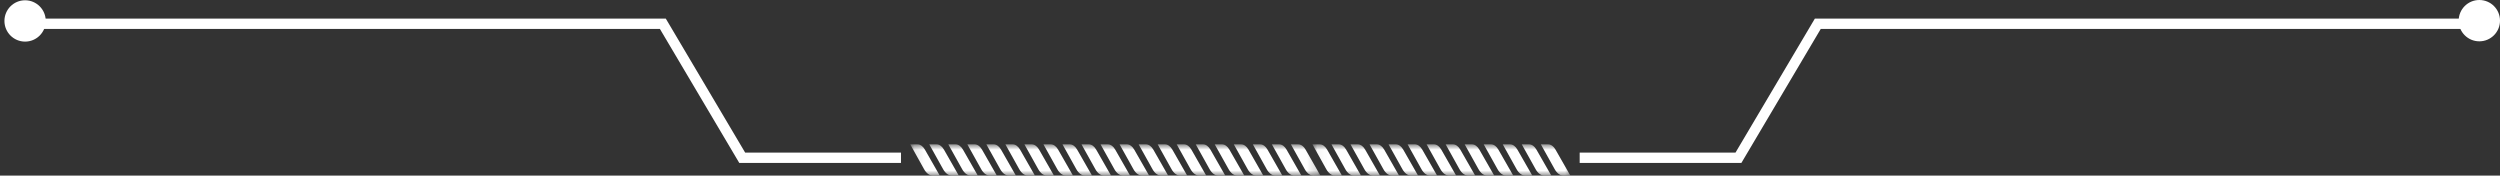
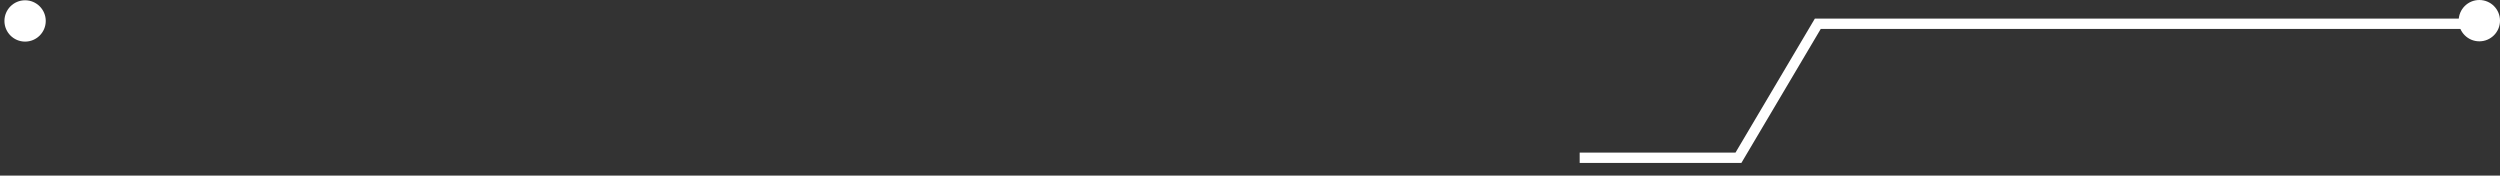
<svg xmlns="http://www.w3.org/2000/svg" width="242" height="17" viewBox="0 0 242 17" fill="none">
  <rect x="0" y="0" width="242" height="17" fill="#333333" stroke="none" />
  <mask id="mask0_2011_6428" style="mask-type:luminance" maskUnits="userSpaceOnUse" x="88" y="13" width="40" height="4">
-     <path d="M127.812 17H88.111V13.973H127.812V17Z" fill="white" />
-   </mask>
+     </mask>
  <g mask="url(#mask0_2011_6428)">
    <path d="M89.54 14.498C89.348 14.162 89.09 13.973 88.822 13.974H88.111L89.446 16.369C89.557 16.569 89.69 16.728 89.835 16.836C89.981 16.944 90.137 17 90.295 17H90.97L89.54 14.498ZM92.812 17H92.138C91.98 17 91.824 16.944 91.678 16.836C91.532 16.728 91.4 16.569 91.288 16.369L89.954 13.973H90.664C90.932 13.973 91.19 14.161 91.383 14.497L92.812 17ZM94.655 17H93.98C93.822 17 93.666 16.944 93.52 16.836C93.375 16.728 93.243 16.569 93.131 16.369L91.796 13.973H92.506C92.774 13.973 93.032 14.161 93.224 14.497L94.655 17ZM96.497 17H95.822C95.665 17 95.509 16.944 95.363 16.836C95.217 16.728 95.085 16.569 94.974 16.369L93.639 13.973H94.349C94.617 13.973 94.875 14.161 95.067 14.497L96.497 17ZM98.34 17H97.665C97.507 17 97.351 16.944 97.206 16.836C97.06 16.728 96.927 16.569 96.816 16.369L95.48 13.973H96.19C96.458 13.973 96.716 14.161 96.909 14.497L98.34 17ZM100.182 17H99.507C99.35 17 99.194 16.944 99.048 16.836C98.902 16.728 98.77 16.569 98.658 16.369L97.322 13.973H98.032C98.3 13.973 98.558 14.161 98.751 14.497L100.182 17ZM102.025 17H101.35C101.191 17.001 101.035 16.945 100.888 16.837C100.742 16.729 100.61 16.57 100.498 16.369L99.164 13.973H99.874C100.143 13.973 100.401 14.161 100.593 14.497L102.025 17ZM103.867 17H103.192C103.034 17.001 102.877 16.945 102.731 16.837C102.585 16.729 102.452 16.57 102.34 16.369L101.006 13.973H101.716C101.985 13.973 102.243 14.161 102.435 14.497L103.867 17ZM105.709 17H105.035C104.876 17.001 104.72 16.945 104.573 16.837C104.427 16.729 104.294 16.569 104.183 16.369L102.848 13.973H103.558C103.827 13.973 104.085 14.161 104.277 14.497L105.709 17ZM107.552 17H106.877C106.719 17.001 106.562 16.945 106.416 16.837C106.27 16.729 106.137 16.57 106.025 16.369L104.69 13.973H105.401C105.669 13.973 105.927 14.161 106.119 14.497L107.552 17ZM109.394 17H108.72C108.561 17.001 108.405 16.945 108.258 16.837C108.112 16.729 107.979 16.57 107.867 16.369L106.533 13.973H107.243C107.512 13.973 107.769 14.161 107.962 14.497L109.394 17ZM111.237 17H110.562C110.404 17.001 110.247 16.945 110.101 16.837C109.955 16.729 109.822 16.57 109.71 16.369L108.375 13.973H109.085C109.353 13.973 109.611 14.161 109.803 14.497L111.237 17ZM113.079 17H112.404C112.247 17 112.091 16.944 111.945 16.836C111.799 16.728 111.667 16.569 111.556 16.369L110.221 13.973H110.931C111.2 13.973 111.457 14.161 111.65 14.497L113.079 17ZM114.922 17H114.247C114.089 17 113.933 16.944 113.787 16.836C113.642 16.728 113.509 16.569 113.398 16.369L112.063 13.973H112.774C113.042 13.973 113.3 14.161 113.492 14.497L114.922 17ZM116.764 17H116.089C115.932 17 115.775 16.944 115.63 16.836C115.484 16.728 115.352 16.569 115.24 16.369L113.906 13.973H114.616C114.885 13.973 115.142 14.161 115.335 14.497L116.764 17ZM118.607 17H117.932C117.774 17 117.618 16.944 117.472 16.836C117.327 16.728 117.194 16.569 117.083 16.369L115.748 13.973H116.459C116.727 13.973 116.985 14.161 117.177 14.497L118.607 17ZM120.449 17H119.774C119.616 17 119.46 16.944 119.315 16.836C119.169 16.728 119.037 16.569 118.925 16.369L117.585 13.973H118.295C118.564 13.973 118.822 14.161 119.014 14.497L120.449 17ZM122.291 17H121.617C121.459 17 121.303 16.944 121.157 16.836C121.011 16.728 120.879 16.569 120.768 16.369L119.433 13.973H120.143C120.412 13.973 120.67 14.161 120.862 14.497L122.291 17ZM124.134 17H123.459C123.301 17 123.145 16.944 122.999 16.836C122.854 16.728 122.722 16.569 122.61 16.369L121.276 13.973H121.986C122.254 13.973 122.512 14.161 122.704 14.497L124.134 17ZM125.977 17H125.302C125.144 17 124.988 16.944 124.842 16.836C124.696 16.728 124.564 16.569 124.453 16.369L123.118 13.973H123.829C124.097 13.973 124.355 14.161 124.547 14.497L125.977 17ZM127.819 17H127.144C126.986 17 126.83 16.944 126.684 16.836C126.539 16.728 126.406 16.569 126.295 16.369L124.96 13.973H125.671C125.939 13.973 126.197 14.161 126.389 14.497L127.819 17Z" fill="white" />
  </g>
  <mask id="mask1_2011_6428" style="mask-type:luminance" maskUnits="userSpaceOnUse" x="127" y="13" width="26" height="4">
-     <path d="M152.401 17H127.044V13.973H152.401V17Z" fill="white" />
-   </mask>
+     </mask>
  <g mask="url(#mask1_2011_6428)">
    <path d="M128.473 14.498C128.28 14.162 128.023 13.973 127.754 13.974H127.044L128.378 16.369C128.49 16.569 128.622 16.728 128.768 16.836C128.913 16.944 129.07 17 129.227 17H129.902L128.473 14.498ZM131.745 17H131.07C130.912 17 130.756 16.944 130.611 16.836C130.465 16.728 130.333 16.569 130.221 16.369L128.886 13.973H129.597C129.865 13.973 130.123 14.161 130.315 14.497L131.745 17ZM133.587 17H132.912C132.755 17 132.599 16.944 132.453 16.836C132.307 16.728 132.175 16.569 132.064 16.369L130.729 13.973H131.438C131.707 13.973 131.964 14.161 132.157 14.497L133.587 17ZM135.43 17H134.755C134.597 17 134.441 16.944 134.295 16.836C134.15 16.728 134.017 16.569 133.906 16.369L132.571 13.973H133.281C133.55 13.973 133.808 14.161 134 14.497L135.43 17ZM137.272 17H136.597C136.44 17 136.283 16.944 136.138 16.836C135.992 16.728 135.86 16.569 135.748 16.369L134.412 13.973H135.122C135.391 13.973 135.649 14.161 135.841 14.497L137.272 17ZM139.115 17H138.44C138.282 17 138.126 16.944 137.98 16.836C137.835 16.728 137.702 16.569 137.591 16.369L136.255 13.973H136.965C137.233 13.973 137.491 14.161 137.683 14.497L139.115 17ZM140.957 17H140.282C140.124 17.001 139.967 16.945 139.821 16.837C139.675 16.729 139.542 16.57 139.43 16.369L138.096 13.973H138.807C139.075 13.973 139.333 14.161 139.525 14.497L140.957 17ZM142.8 17H142.125C141.967 17.001 141.81 16.945 141.664 16.837C141.517 16.729 141.384 16.57 141.272 16.369L139.939 13.973H140.649C140.917 13.973 141.175 14.161 141.367 14.497L142.8 17ZM144.642 17H143.967C143.809 17.001 143.652 16.945 143.506 16.837C143.36 16.729 143.227 16.569 143.115 16.369L141.781 13.973H142.491C142.759 13.973 143.017 14.161 143.21 14.497L144.642 17ZM146.485 17H145.81C145.651 17.001 145.495 16.945 145.348 16.837C145.202 16.729 145.069 16.57 144.958 16.369L143.623 13.973H144.333C144.601 13.973 144.859 14.161 145.052 14.497L146.485 17ZM148.327 17H147.652C147.494 17.001 147.337 16.945 147.191 16.837C147.045 16.729 146.912 16.57 146.8 16.369L145.465 13.973H146.176C146.444 13.973 146.702 14.161 146.894 14.497L148.327 17ZM150.169 17H149.494C149.336 17.001 149.179 16.945 149.033 16.837C148.887 16.729 148.754 16.57 148.642 16.369L147.307 13.973H148.017C148.285 13.973 148.543 14.161 148.736 14.497L150.169 17ZM152.012 17H151.337C151.179 17 151.023 16.944 150.877 16.836C150.732 16.728 150.599 16.569 150.488 16.369L149.154 13.973H149.864C150.132 13.973 150.39 14.161 150.582 14.497L152.012 17Z" fill="white" />
  </g>
  <path d="M152.913 15.271H168.281L175.965 2.298H238.335" stroke="white" />
-   <path d="M87.215 15.271H71.846L64.162 2.298H1.793" stroke="white" />
  <path d="M240 0C241.105 0 242 0.895 242 2C242 3.105 241.105 4 240 4C238.895 4 238 3.105 238 2C238 0.895 238.895 0 240 0Z" fill="white" />
  <path d="M2.429 0.027C3.533 0.027 4.429 0.923 4.429 2.027C4.429 3.132 3.533 4.027 2.429 4.027C1.324 4.027 0.429 3.132 0.429 2.027C0.429 0.923 1.324 0.027 2.429 0.027Z" fill="white" />
</svg>